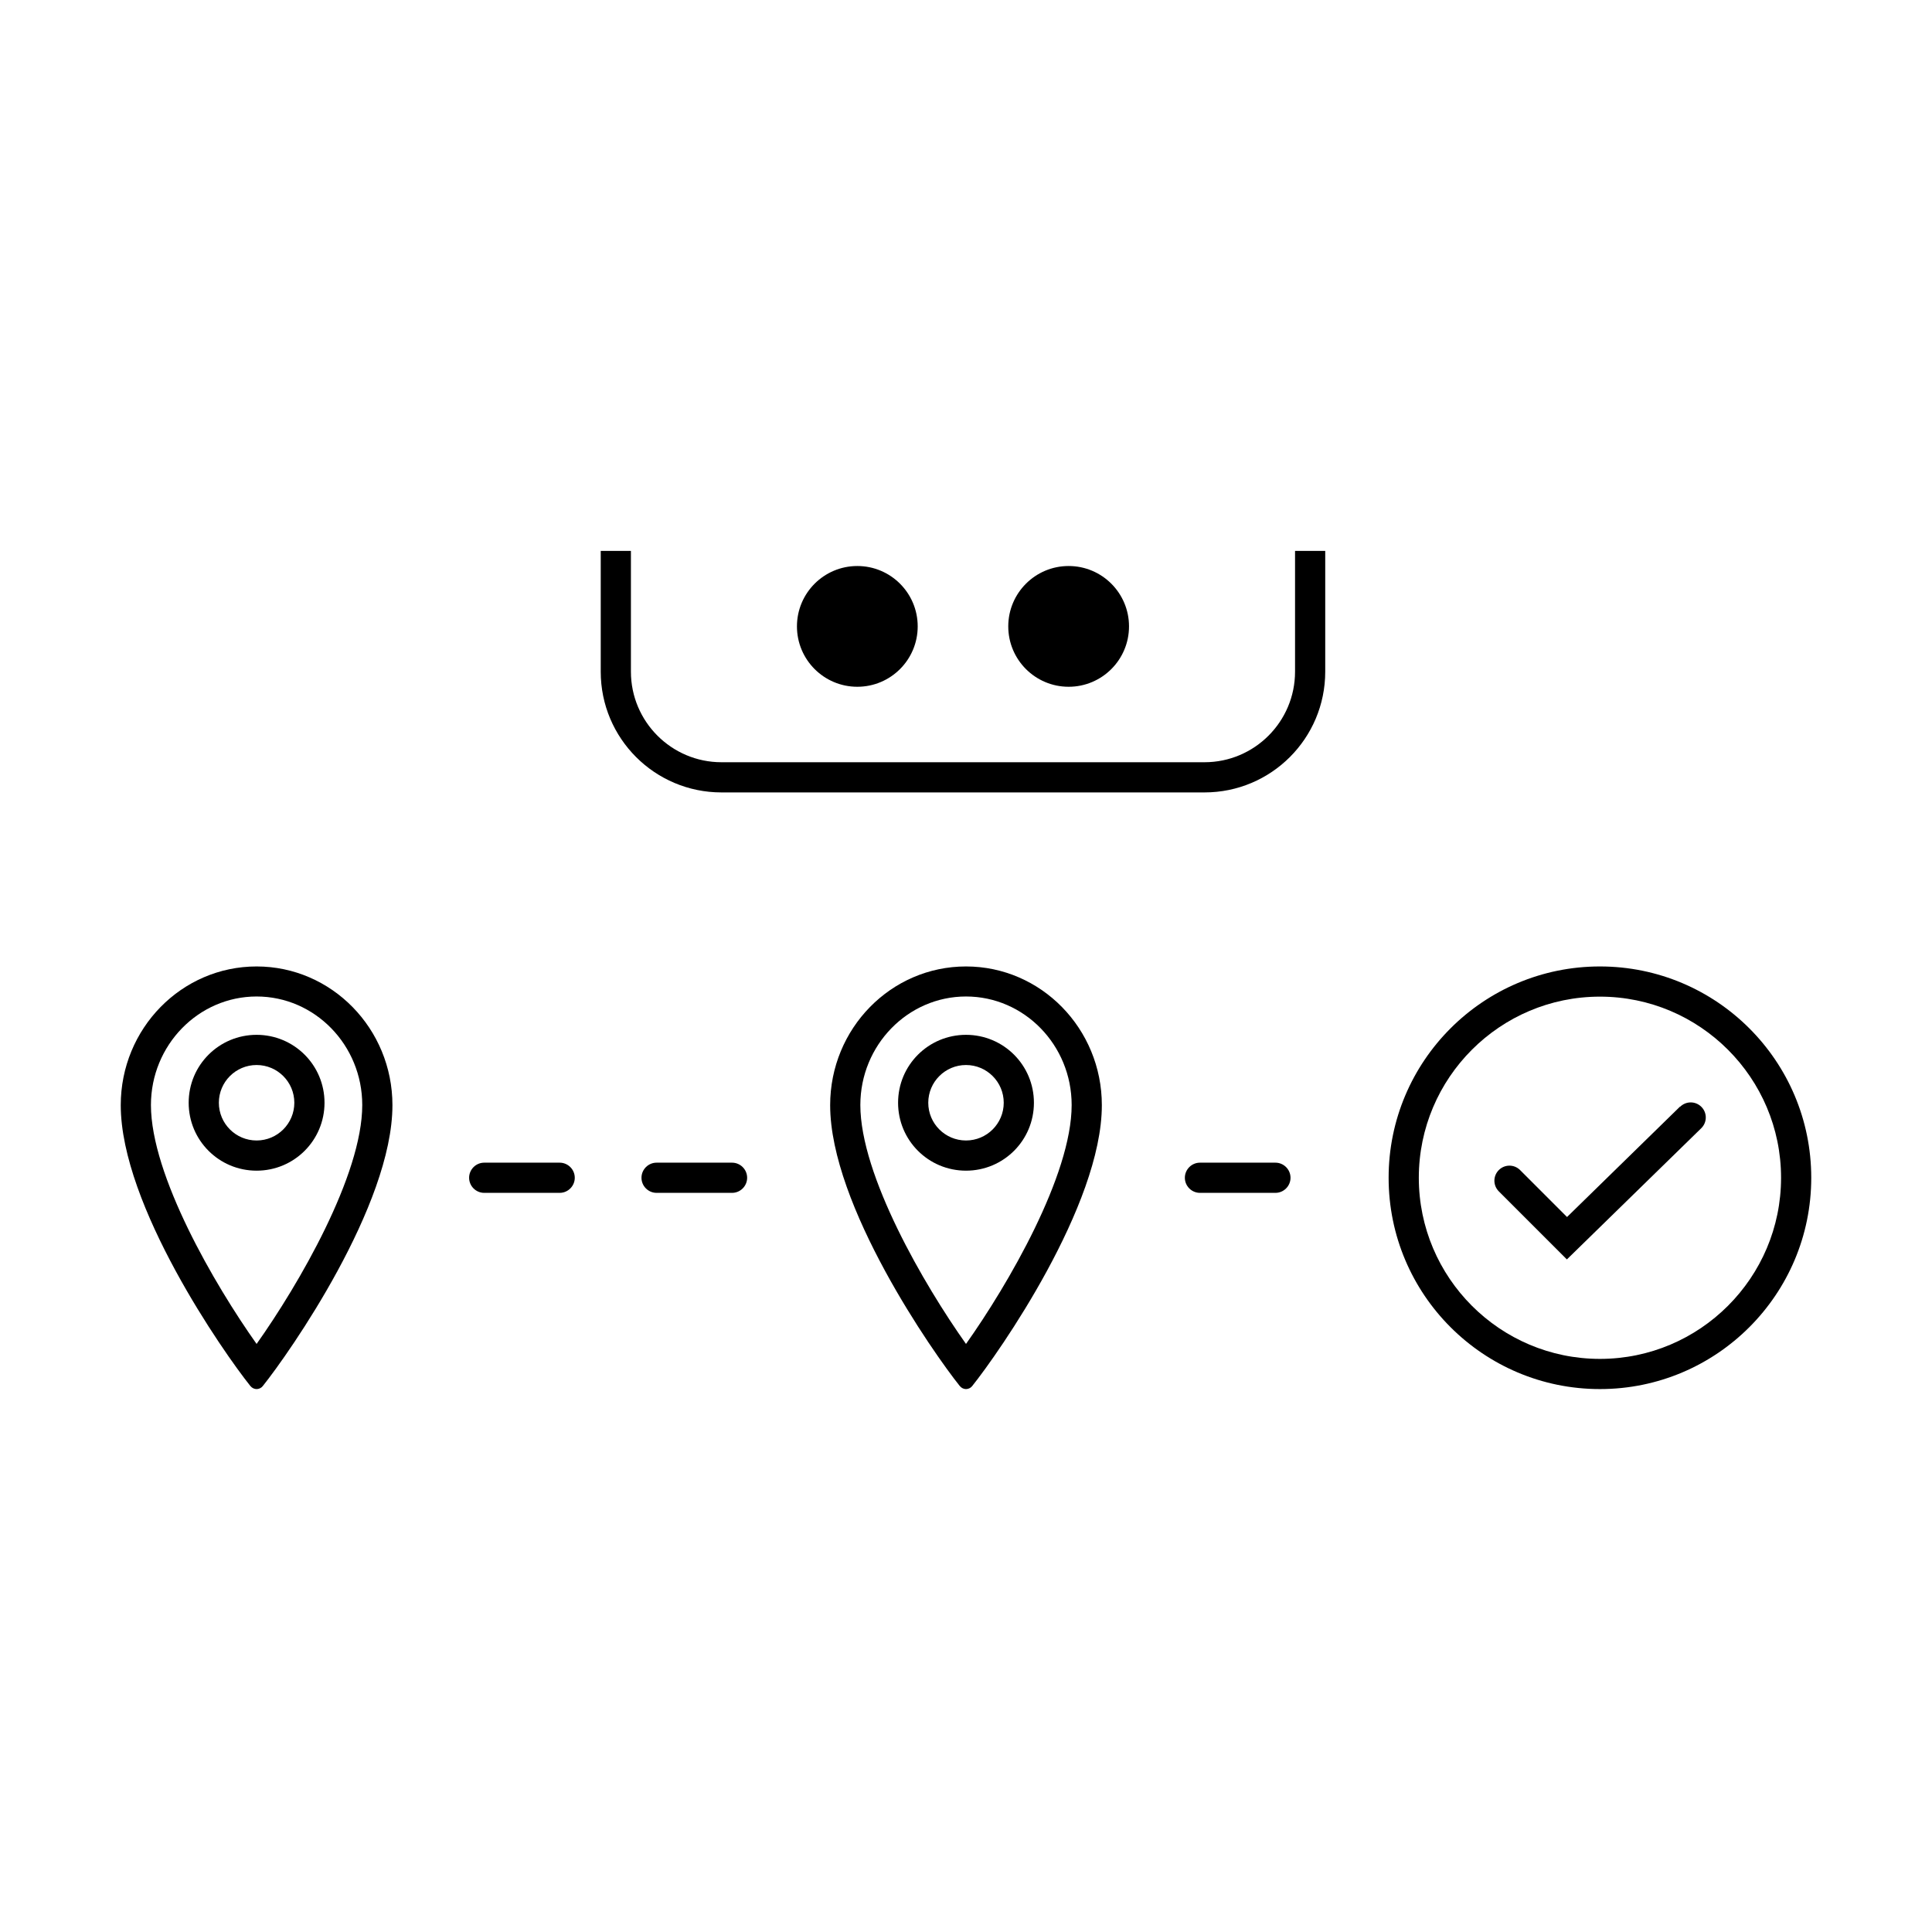
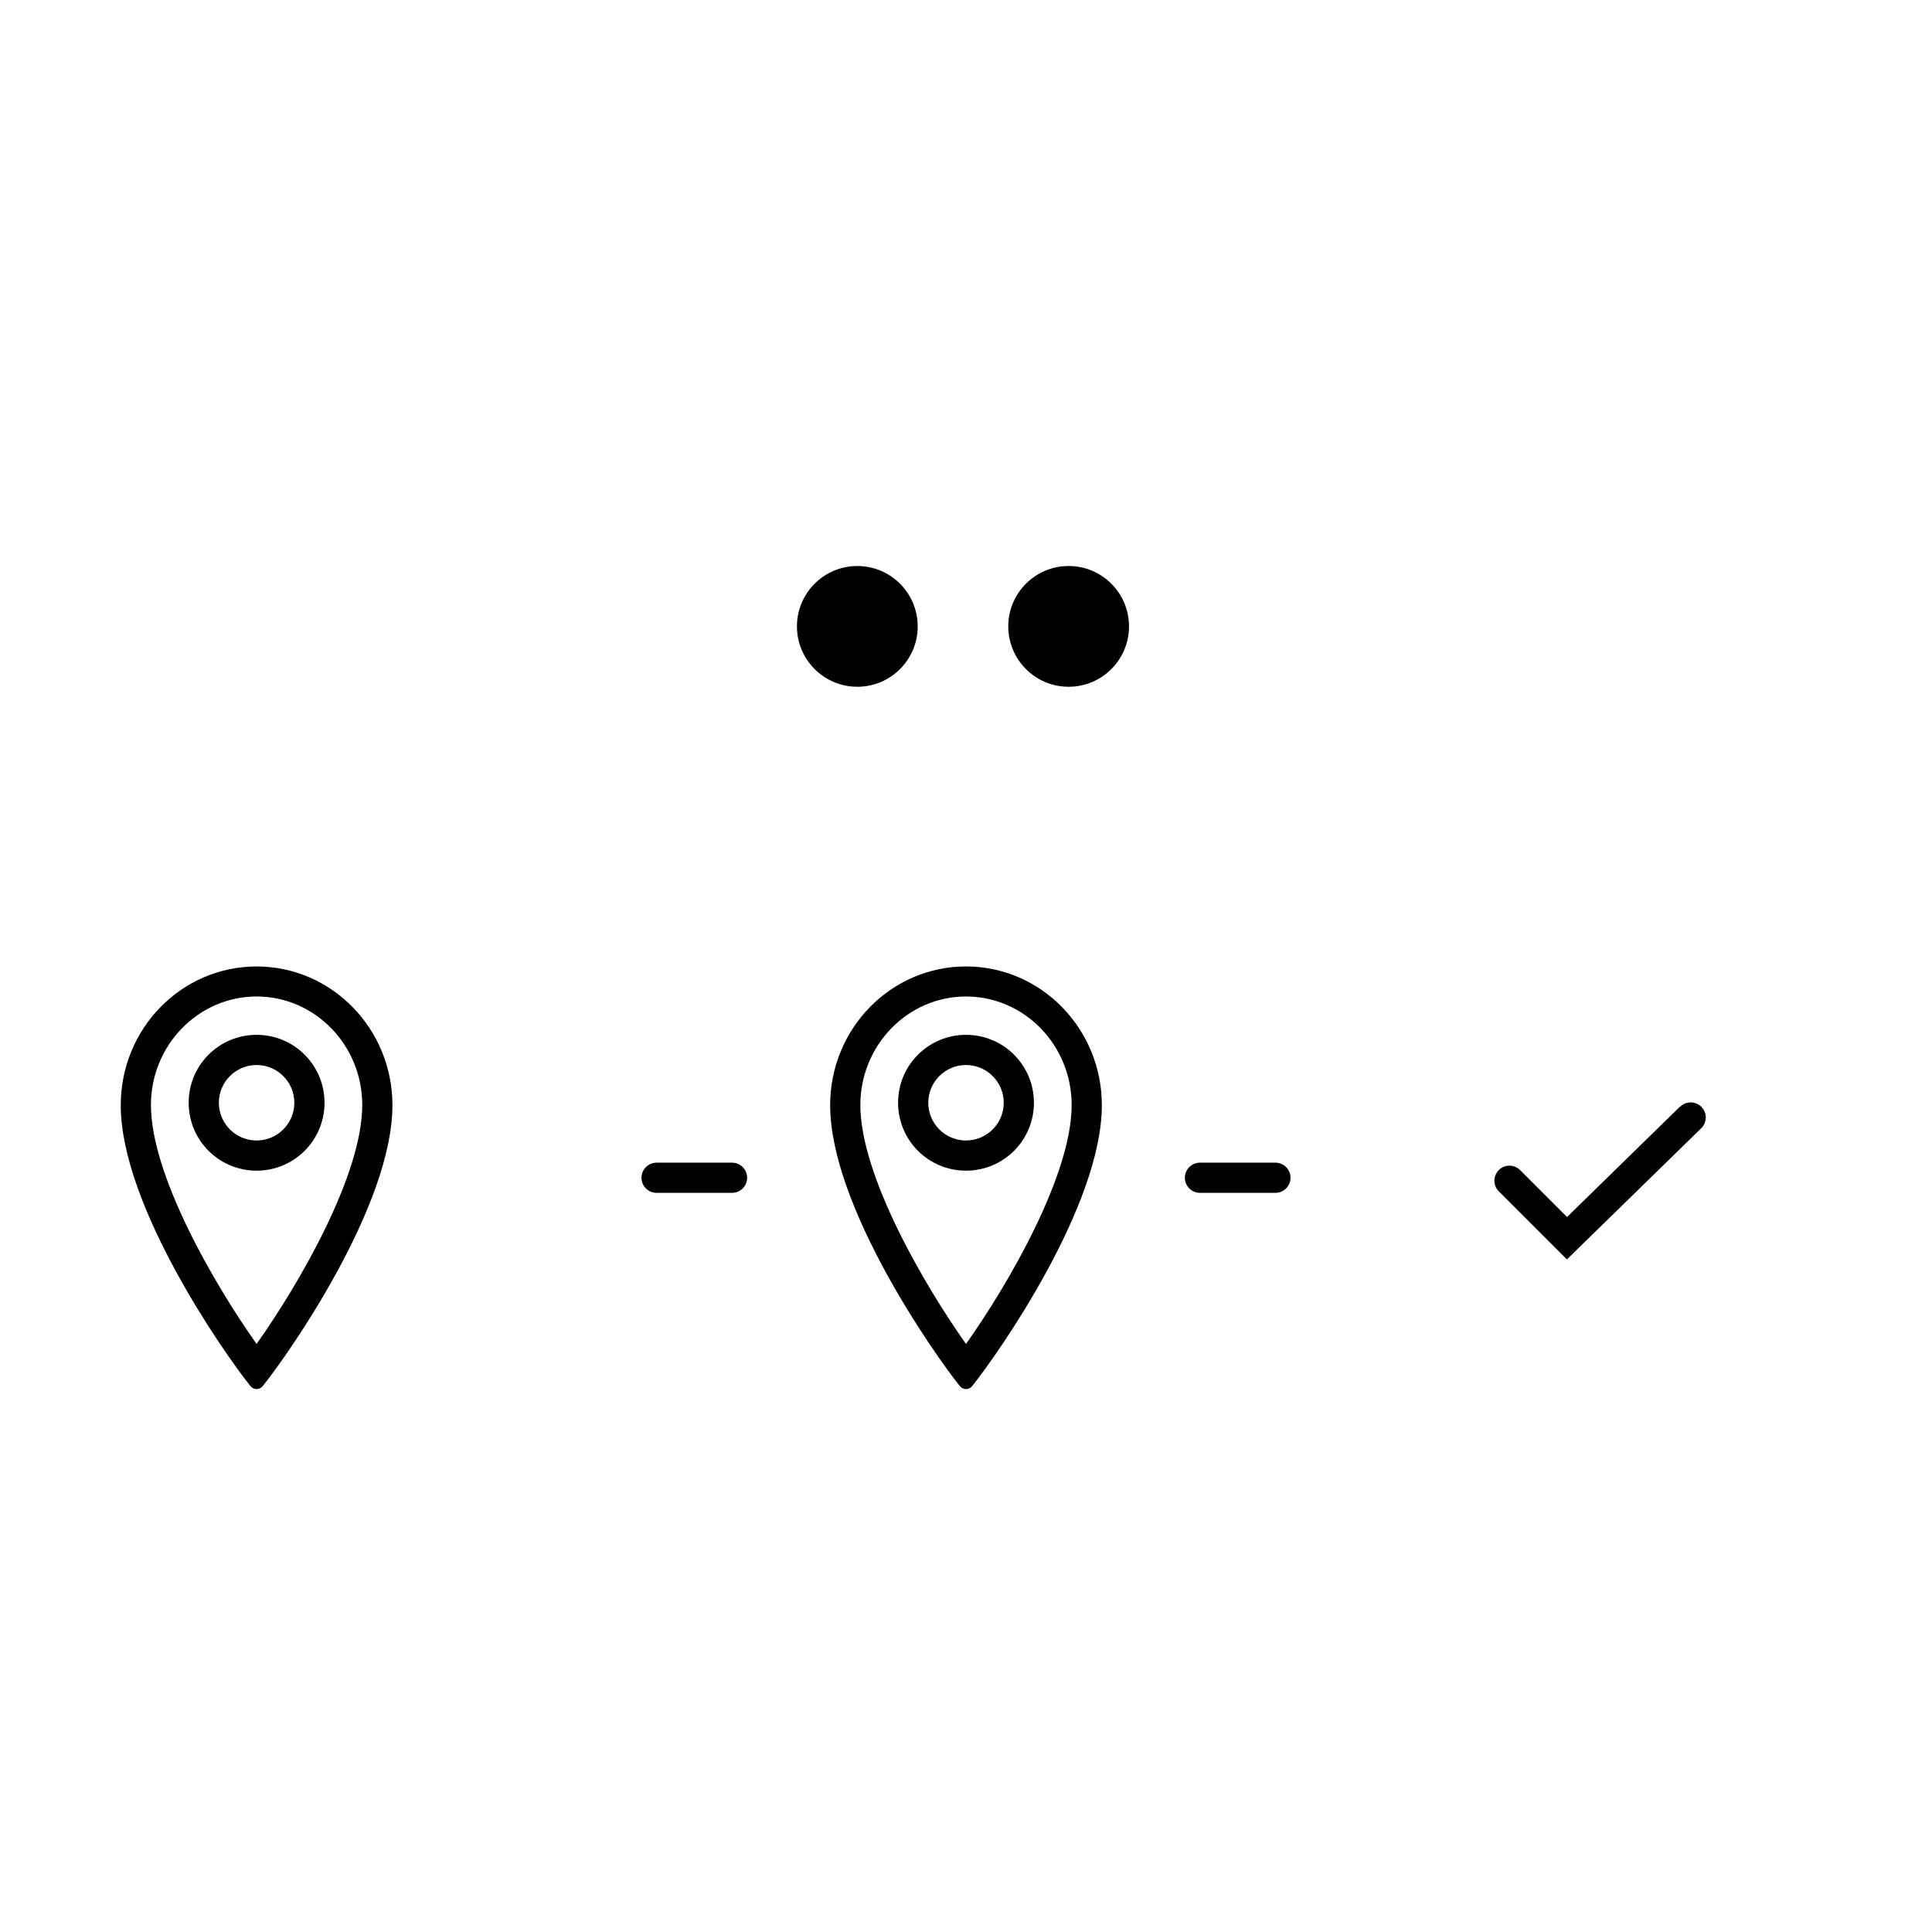
<svg xmlns="http://www.w3.org/2000/svg" class="blink-icon" data-iconname="ONBOARDING" width="128" height="128" viewBox="0 0 128 128">
  <g class="blink-shut">
    <path d="m68.4,41.86l-.71-.71c1.03-1.03,2.13-1.53,3.3-1.47,1.29.06,2.37.81,2.94,1.5l-.77.64c-.42-.5-1.25-1.1-2.22-1.14-.88-.04-1.73.36-2.54,1.18Z" />
    <path d="m54.4,41.86l-.71-.71c1.03-1.03,2.13-1.53,3.3-1.47,1.29.06,2.37.81,2.94,1.5l-.77.64c-.42-.5-1.25-1.1-2.22-1.14-.88-.04-1.73.36-2.54,1.18Z" />
  </g>
  <g class="blink-open">
    <circle cx="70.8" cy="41.5" r="4" />
    <circle cx="56.8" cy="41.5" r="4" />
  </g>
  <path d="m48.5,77.03h-5c-.55,0-1,.45-1,1s.45,1,1,1h5c.55,0,1-.45,1-1s-.45-1-1-1Z" />
-   <path d="m37.08,77.03h-5c-.55,0-1,.45-1,1s.45,1,1,1h5c.55,0,1-.45,1-1s-.45-1-1-1Z" />
  <path d="m84.5,77.03h-5c-.55,0-1,.45-1,1s.45,1,1,1h5c.55,0,1-.45,1-1s-.45-1-1-1Z" />
-   <path d="m85.8,44.5c0,3.31-2.69,6-6,6h-32c-3.31,0-6-2.69-6-6v-8h-2v8c0,4.42,3.58,8,8,8h32c4.42,0,8-3.58,8-8v-8h-2v8Z" />
-   <path d="m106,64.03c-7.73,0-14,6.27-14,14s6.27,14,14,14,14-6.27,14-14-6.27-14-14-14Zm0,26c-6.62,0-12-5.38-12-12s5.38-12,12-12,12,5.38,12,12-5.38,12-12,12Z" />
  <path d="m111.3,73.32l-7.48,7.31-3.11-3.11c-.39-.39-1.02-.39-1.41,0s-.39,1.02,0,1.41l4.51,4.51,8.9-8.69c.4-.39.4-1.02.02-1.41-.39-.4-1.02-.4-1.41-.02Z" />
  <path d="m17,64.03c-4.97,0-9,4.11-9,9.19,0,6.65,6.82,16.4,8.59,18.61.11.13.26.2.41.2s.31-.07.41-.2c1.77-2.21,8.59-11.96,8.59-18.61,0-5.07-4.03-9.19-9-9.19Zm0,25.01c-2.78-3.92-7-11.17-7-15.83,0-3.96,3.14-7.19,7-7.19s7,3.22,7,7.19c0,4.66-4.22,11.91-7,15.83Z" />
  <path d="m17,68.56c-2.49,0-4.5,2.01-4.5,4.5s2.01,4.5,4.5,4.5,4.5-2.01,4.5-4.5-2.01-4.5-4.5-4.5Zm0,7c-1.38,0-2.5-1.12-2.5-2.5s1.12-2.5,2.5-2.5,2.5,1.12,2.5,2.5-1.12,2.5-2.5,2.5Z" />
  <path d="m64,64.03c-4.97,0-9,4.11-9,9.19,0,6.65,6.82,16.4,8.59,18.61.11.13.26.2.41.2s.31-.07.41-.2c1.77-2.21,8.59-11.96,8.59-18.61,0-5.07-4.03-9.19-9-9.19Zm0,25.01c-2.78-3.92-7-11.17-7-15.83,0-3.96,3.14-7.19,7-7.19s7,3.22,7,7.19c0,4.66-4.22,11.91-7,15.83Z" />
  <path d="m64,68.56c-2.49,0-4.5,2.01-4.5,4.5s2.01,4.5,4.5,4.5,4.5-2.01,4.5-4.5-2.01-4.5-4.5-4.5Zm0,7c-1.38,0-2.5-1.12-2.5-2.5s1.12-2.5,2.5-2.5,2.5,1.12,2.5,2.5-1.12,2.5-2.5,2.5Z" />
</svg>